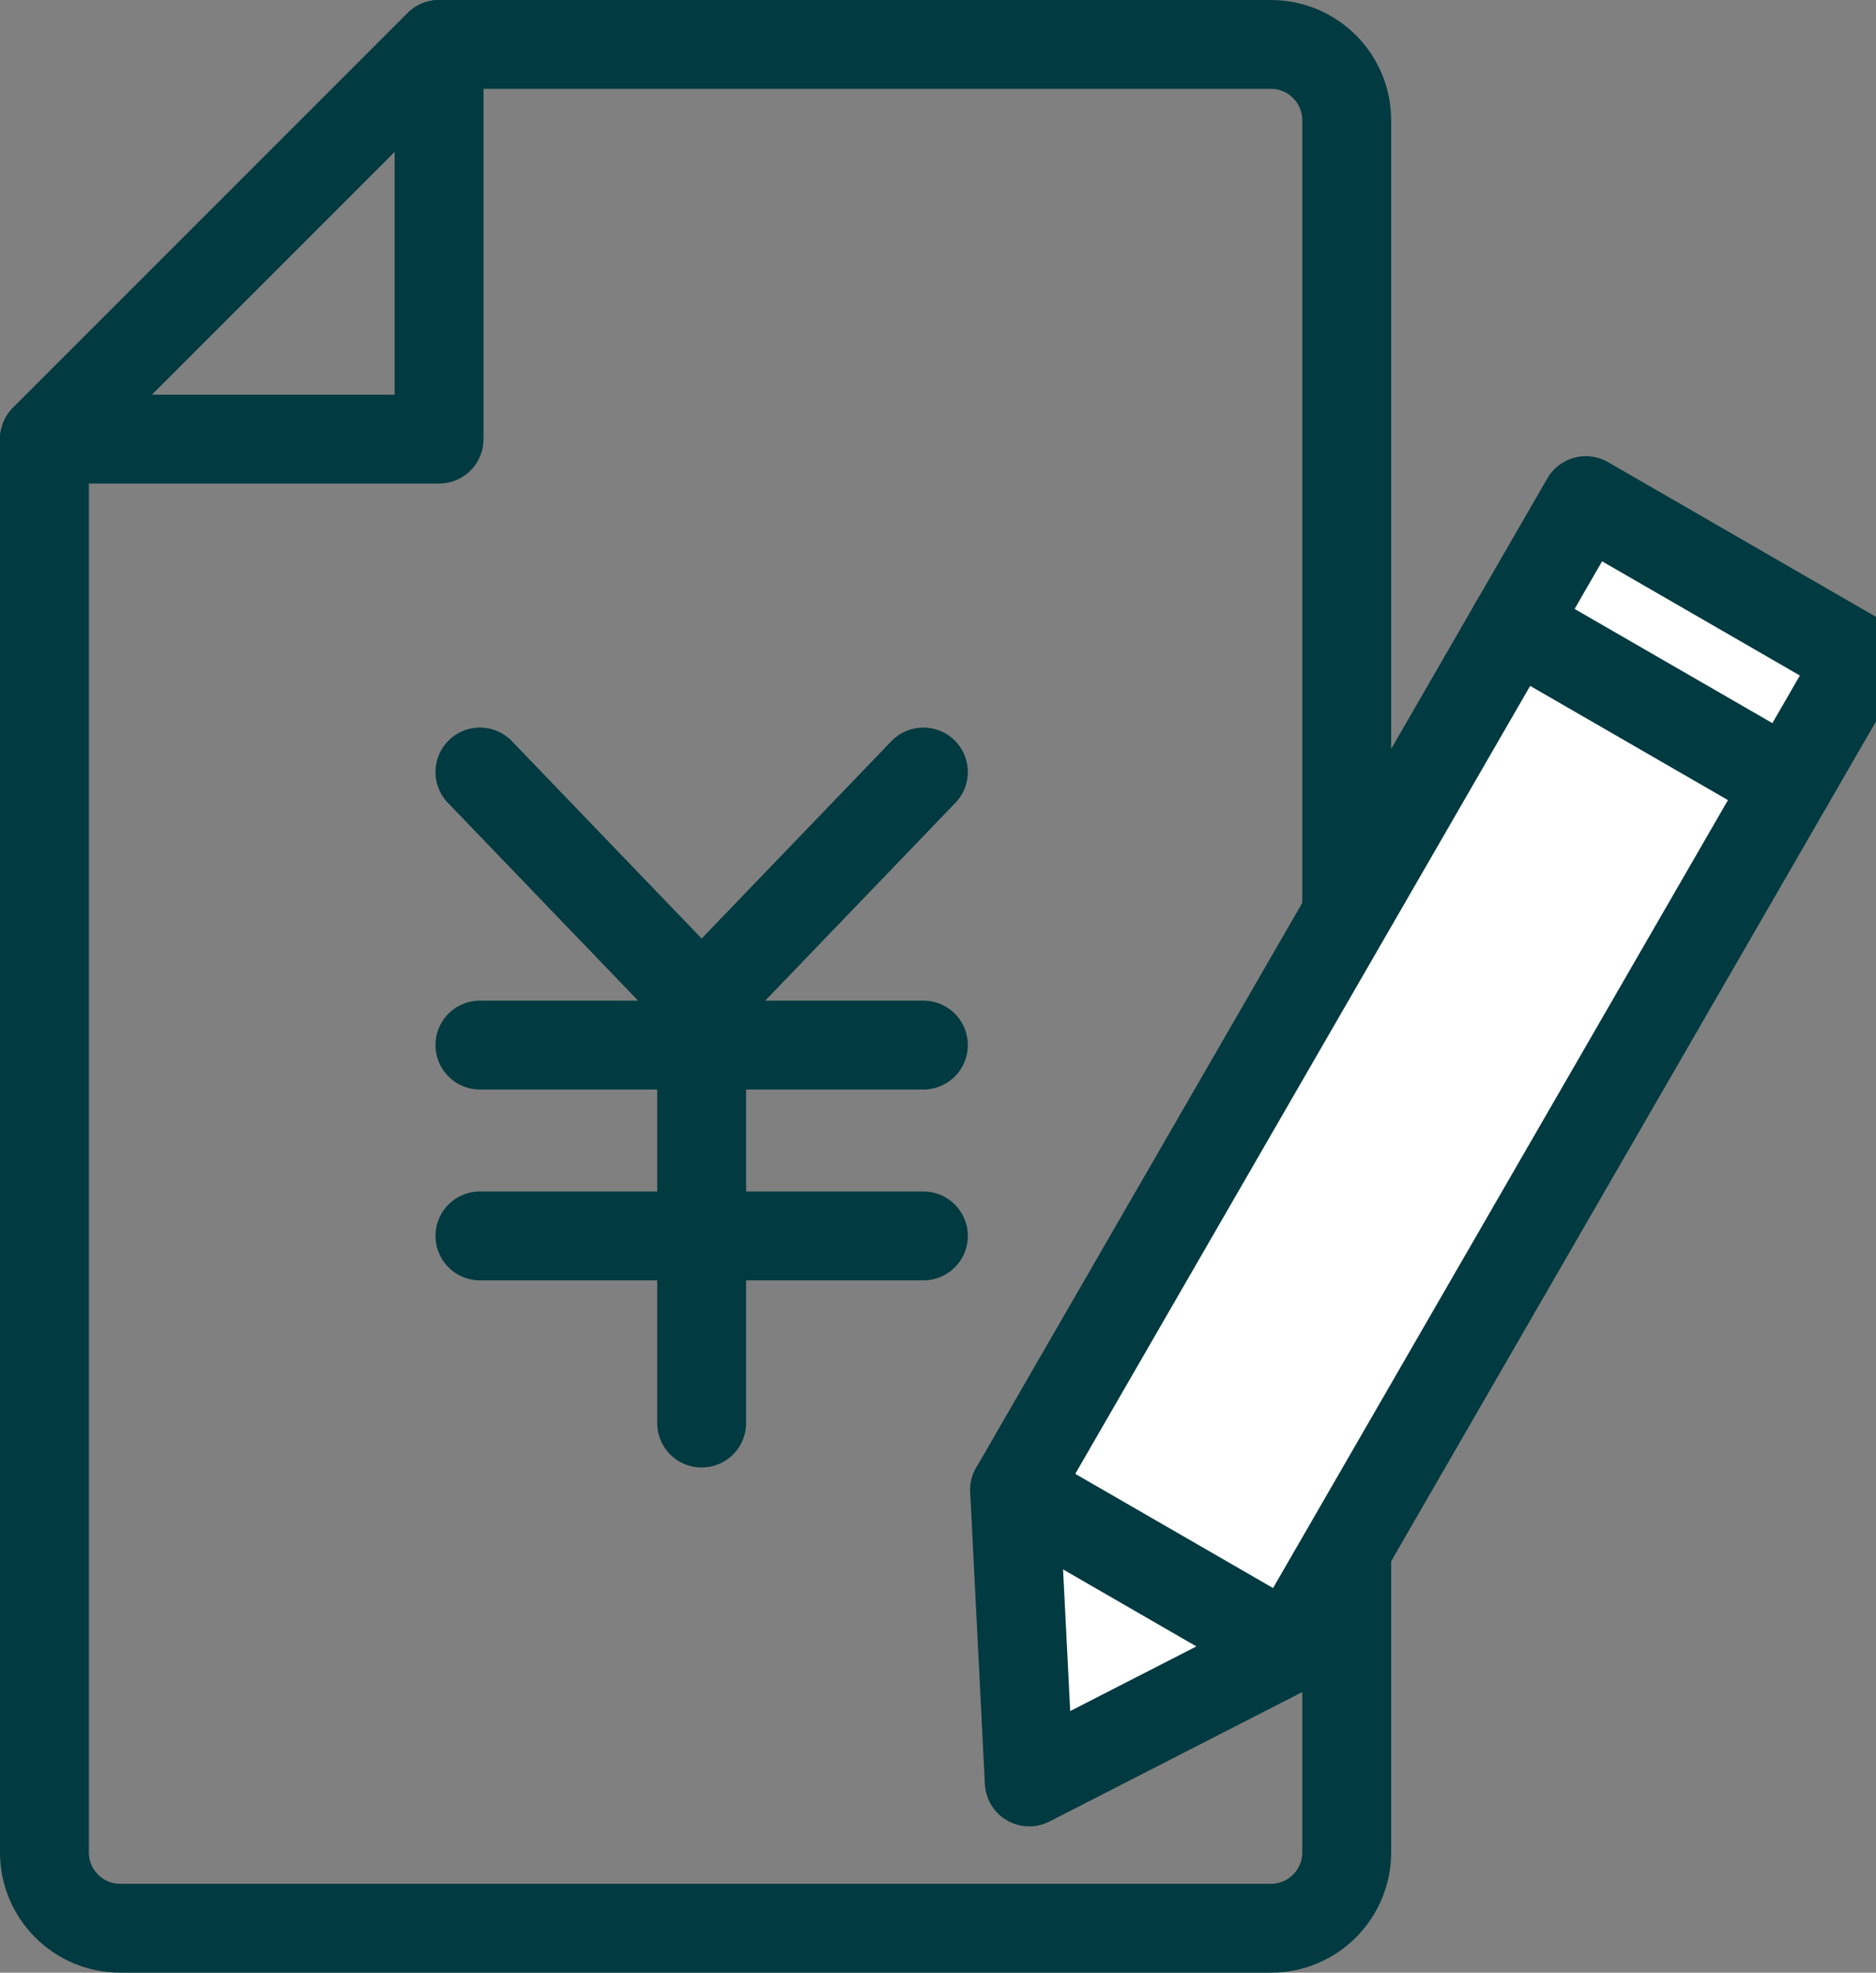
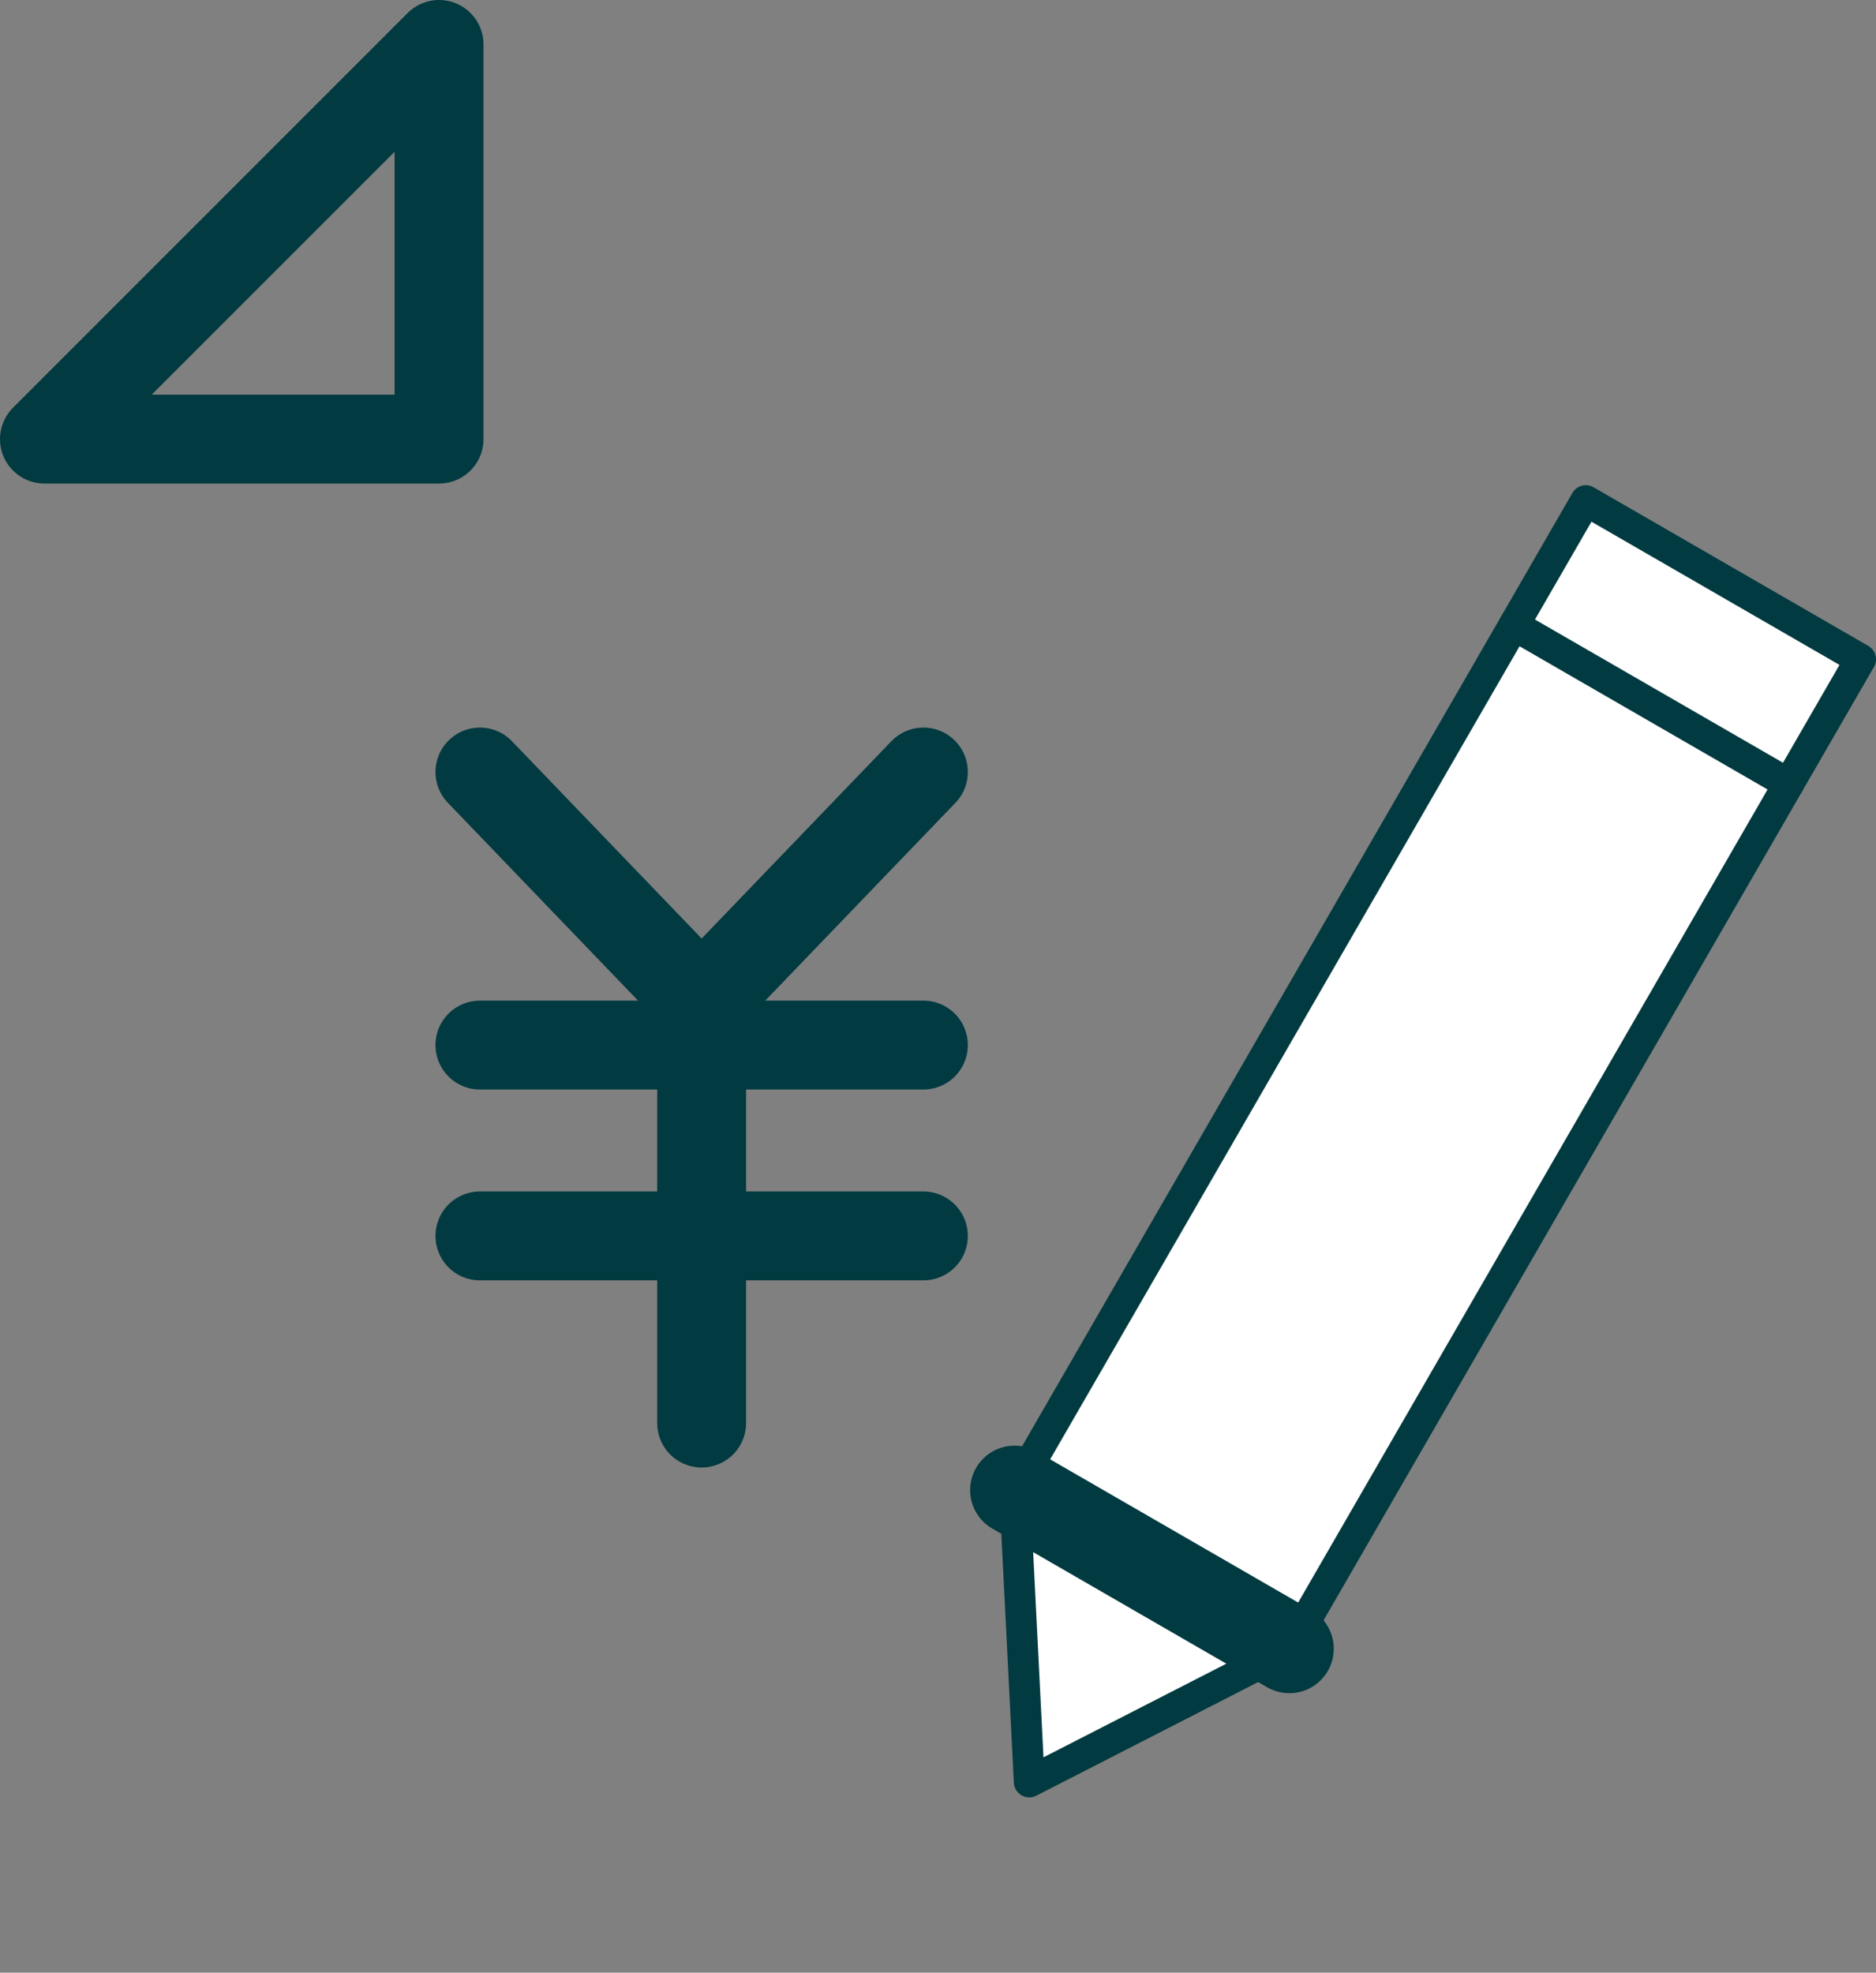
<svg xmlns="http://www.w3.org/2000/svg" id="_レイヤー_2" width="63.33" height="66.587" viewBox="0 0 63.33 66.587">
  <rect x="0" y="0" width="63.33" height="66.587" fill="#808080" stroke="none" />
  <defs>
    <style>.cls-1{stroke-width:3px;}.cls-1,.cls-2{fill:none;stroke:#013a40;stroke-linecap:round;stroke-linejoin:round;}.cls-3{fill:#fff;}.cls-2{stroke-width:1.042px;}</style>
  </defs>
  <g id="_レイヤー_8">
-     <path class="cls-1" d="M14.822,1.5L1.5,14.822v47.705c0,1.414,1.146,2.56,2.56,2.56h38.842c1.414,0,2.56-1.146,2.56-2.56V4.06c0-1.414-1.146-2.56-2.56-2.56H14.822Z" />
    <polygon class="cls-1" points="14.822 14.822 14.822 1.5 1.5 14.822 14.822 14.822" />
    <polygon class="cls-3" points="53.534 16.898 34.25 50.298 34.541 56.069 34.746 60.149 38.382 58.287 43.525 55.653 62.809 22.253 53.534 16.898" />
    <line class="cls-3" x1="34.25" y1="50.298" x2="43.525" y2="55.653" />
-     <line class="cls-3" x1="60.381" y1="26.458" x2="51.106" y2="21.103" />
    <polygon class="cls-2" points="53.534 16.898 34.25 50.298 34.541 56.069 34.746 60.149 38.382 58.287 43.525 55.653 62.809 22.253 53.534 16.898" />
-     <line class="cls-2" x1="34.25" y1="50.298" x2="43.525" y2="55.653" />
    <line class="cls-2" x1="60.381" y1="26.458" x2="51.106" y2="21.103" />
-     <polygon class="cls-1" points="53.534 16.898 34.25 50.298 34.541 56.069 34.746 60.149 38.382 58.287 43.525 55.653 62.809 22.253 53.534 16.898" />
    <line class="cls-1" x1="34.25" y1="50.298" x2="43.525" y2="55.653" />
-     <line class="cls-1" x1="60.381" y1="26.458" x2="51.106" y2="21.103" />
    <polyline class="cls-1" points="31.172 26.059 23.686 33.844 16.201 26.059" />
    <line class="cls-1" x1="23.686" y1="33.844" x2="23.686" y2="48.035" />
    <line class="cls-1" x1="16.201" y1="35.276" x2="31.172" y2="35.276" />
    <line class="cls-1" x1="16.201" y1="41.718" x2="31.172" y2="41.718" />
  </g>
</svg>